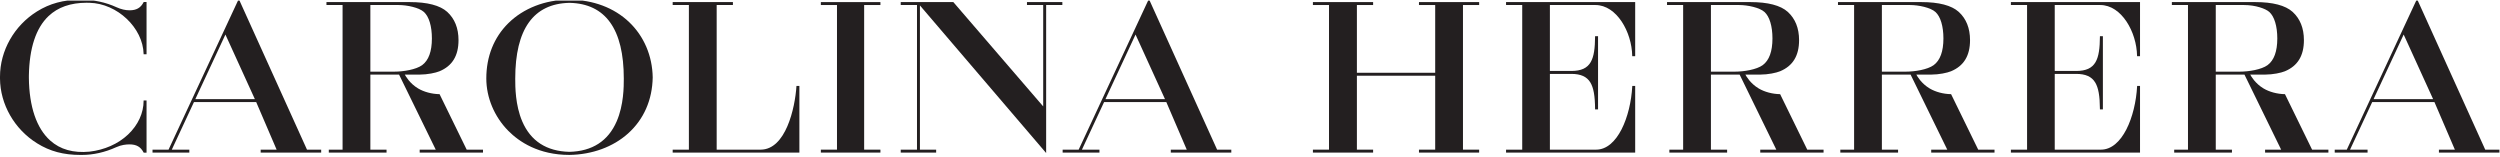
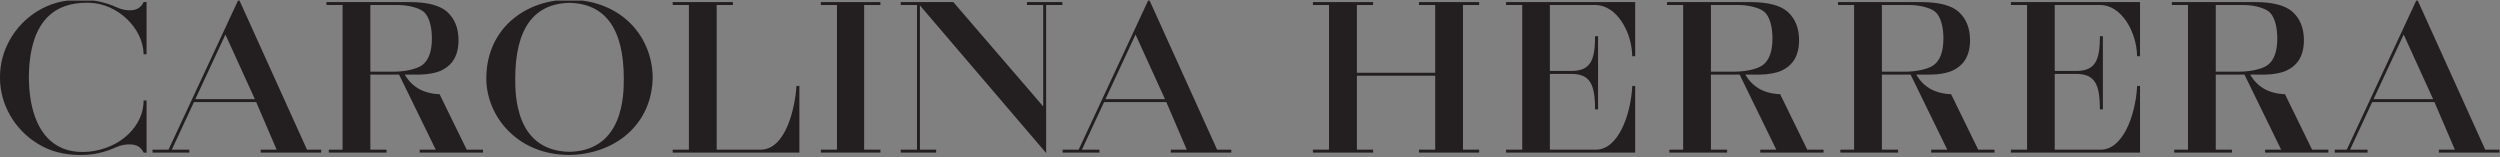
<svg xmlns="http://www.w3.org/2000/svg" width="350" height="22" x="0" y="770" version="1.1" baseProfile="full">
  <rect width="100%" height="100%" fill="#808080" stroke="none" />
  <clipPath id="Clip1">
-     <path d="M0 22L350 22L350 0L0 0Z" fill="rgb(0, 0, 0)" stroke="none" />
+     <path d="M0 22L350 22L350 0L0 0" fill="rgb(0, 0, 0)" stroke="none" />
  </clipPath>
  <g clip-path="url(#Clip1)">
-     <path d="M0 22L350 22L350 0L0 0Z" fill="rgb(255, 255, 255)" stroke="none" />
-   </g>
+     </g>
  <g clip-path="url(#Clip1)">
    <clipPath id="Clip2">
      <path d="M0 22L350 22L350 0L0 0Z" fill="rgb(0, 0, 0)" stroke="none" />
    </clipPath>
    <g clip-path="url(#Clip2)">
      <clipPath id="Clip3">
        <path d="M0 792L810 792L810 741.438L0 741.438Z" fill="rgb(0, 0, 0)" stroke="none" transform="translate(0, 344.607) scale(0.432, -0.435)" />
      </clipPath>
      <g clip-path="url(#Clip3)">
        <path d="M960.199 576.07L1022.02 576.07C1045.76 576.07 1078.55 570.78 1094.49 559.164C1111.24 546.797 1119.73 523.55 1119.73 490.07C1119.73 458.223 1112.19 433.18 1099.04 421.34C1086.61 410.062 1055.74 403.32 1033.09 403.324L960.199 403.324L960.199 576.07ZM1252.21 785.898L1088.07 785.898L1088.07 778.262L1129.69 778.262L1034.62 583.73L960.199 583.73L960.199 778.262L1002.16 778.262L1002.16 785.898L852.434 785.898L852.434 778.262L888.16 778.262L888.16 403.324L846.371 403.324L846.371 395.703L1062.2 395.703C1107.93 395.703 1140.61 404.21 1159.32 420.992C1178.83 438.695 1188.73 463.39 1188.73 494.391C1188.73 534.84 1172.6 561.23 1139.43 575.059C1129.37 579.172 1108.82 583.63 1087.49 583.73C1079.89 583.785 1054.91 583.75 1049.55 583.73C1051.79 588.016 1062.5 606.8 1084.08 619.641C1099.22 628.652 1119.33 634.03 1139.23 634.406L1139.61 634.406L1209.93 778.262L1252.21 778.262L1252.21 785.898" fill="rgb(35, 31, 32)" stroke="none" transform="translate(0, -21.076) scale(0.054, 0.054)" />
      </g>
      <g clip-path="url(#Clip3)">
        <path d="M506.43 647.297L660.754 647.297L584.426 479.867L506.43 647.297ZM832.691 785.898L675.82 785.898L675.82 778.262L717.18 778.262L664.219 654.941L502.832 654.941L445.422 778.262L490.844 778.262L490.844 785.898L395.43 785.898L395.43 778.262L436.973 778.262L619.02 387.543L795.891 778.262L832.691 778.262L832.691 785.898" fill="rgb(35, 31, 32)" stroke="none" transform="translate(0, -21.076) scale(0.054, 0.054)" />
      </g>
      <g clip-path="url(#Clip3)">
        <path d="M2866.01 647.297L3020.33 647.297L2944 479.867L2866.01 647.297ZM3192.27 785.891L3035.4 785.891L3035.4 778.262L3076.76 778.262L3023.79 654.941L2862.42 654.941L2805 778.262L2850.42 778.262L2850.42 785.891L2755 785.891L2755 778.262L2796.55 778.262L2978.6 387.543L3155.46 778.262L3192.27 778.262L3192.27 785.891" fill="rgb(35, 31, 32)" stroke="none" transform="translate(0, -21.076) scale(0.054, 0.054)" />
      </g>
      <g clip-path="url(#Clip3)">
        <path d="M2712.24 787.023L2385.01 404.391L2385.01 778.262L2427.06 778.262L2427.06 785.891L2335.23 785.891L2335.23 778.262L2377.39 778.262L2377.39 403.324L2335.23 403.324L2335.23 395.715L2471.62 395.715L2471.8 395.93L2704.59 666.172L2704.59 403.324L2662.51 403.324L2662.51 395.734L2754.24 395.734L2754.24 403.324L2712.24 403.324L2712.24 787.023" fill="rgb(35, 31, 32)" stroke="none" transform="translate(0, -21.076) scale(0.054, 0.054)" />
      </g>
      <g clip-path="url(#Clip3)">
        <path d="M2282.58 785.891L2128.13 785.891L2128.13 778.262L2169.97 778.262L2169.97 403.324L2128.13 403.324L2128.13 395.734L2282.58 395.734L2282.58 403.324L2240.38 403.324L2240.38 778.262L2282.58 778.262L2282.58 785.891" fill="rgb(35, 31, 32)" stroke="none" transform="translate(0, -21.076) scale(0.054, 0.054)" />
      </g>
      <g clip-path="url(#Clip3)">
        <path d="M1476.7 397.676L1476.12 397.676C1383.01 399.766 1335.8 465.87 1335.8 594.16C1335.8 614.66 1335.8 662.65 1353.91 704.883C1375.8 755.938 1416.94 782.54 1476.2 783.945C1535.47 782.539 1576.73 755.94 1598.82 704.875C1617.25 662.297 1617.25 614.55 1617.25 594.16C1617.25 465.875 1569.96 399.77 1476.7 397.676ZM1476.47 791.965C1396.28 791.965 1345.83 757.88 1317.62 729.289C1281.51 692.676 1260.8 643.23 1260.8 593.633C1260.8 536.91 1280.5 487.43 1317.78 450.539C1356.95 411.77 1413.75 389.65 1473.93 389.652C1474.78 389.652 1475.62 389.66 1476.46 389.668L1476.48 389.668C1537.09 389.668 1592.06 410.29 1631.27 447.746C1669.66 484.406 1691.3 535.25 1692.21 590.914C1691.19 649.504 1669.05 699.82 1628.18 736.438C1589.34 771.242 1535.46 790.97 1476.47 791.965" fill="rgb(35, 31, 32)" stroke="none" transform="translate(0, -21.076) scale(0.054, 0.054)" />
      </g>
      <g clip-path="url(#Clip3)">
        <path d="M2072.49 785.898L1743.98 785.898L1743.98 778.262L1786 778.262L1786 403.324L1743.98 403.324L1743.98 395.727L1900.15 395.727L1900.15 403.324L1858.05 403.324L1858.05 778.262L1971.98 778.262C2037.08 778.262 2061.21 670.62 2064.87 613.703L2064.91 613.117L2072.49 613.117L2072.49 785.898" fill="rgb(35, 31, 32)" stroke="none" transform="translate(0, -21.076) scale(0.054, 0.054)" />
      </g>
      <g clip-path="url(#Clip3)">
        <path d="M3834.82 785.898L3678.81 785.898L3678.81 778.262L3720.88 778.262L3720.88 586.602L3517.87 586.602L3517.87 778.262L3559.92 778.262L3559.92 785.898L3403.84 785.898L3403.84 778.262L3445.58 778.262L3445.58 403.324L3403.84 403.324L3403.84 395.703L3559.92 395.703L3559.92 403.324L3517.87 403.324L3517.87 578.957L3720.88 578.957L3720.88 403.324L3678.81 403.324L3678.81 395.703L3834.83 395.703L3834.83 403.324L3792.88 403.324L3792.88 778.262L3834.82 778.262L3834.82 785.898" fill="rgb(35, 31, 32)" stroke="none" transform="translate(0, -21.076) scale(0.054, 0.054)" />
      </g>
      <g clip-path="url(#Clip3)">
        <path d="M4239.36 785.898L3904.59 785.898L3904.59 778.262L3946.5 778.262L3946.5 403.324L3904.59 403.324L3904.59 395.703L4239.36 395.703L4239.36 535.914L4231.7 535.914L4231.69 535.305C4230.64 472.875 4191.17 403.32 4136.21 403.324L4018.25 403.324L4018.25 574.273L4073.84 574.273C4125.38 574.273 4135.01 544.11 4135.4 484.719L4135.4 484.098L4143.08 484.098L4143.08 673.957L4135.4 673.957L4135.4 673.34C4135.18 638.566 4131.48 617.84 4123.09 604.023C4113.9 588.926 4098.25 581.9 4073.84 581.898L4018.25 581.898L4018.25 778.262L4138.05 778.262C4193.11 778.262 4227.46 693.48 4231.84 613.703L4231.88 613.117L4239.36 613.117L4239.36 785.898" fill="rgb(35, 31, 32)" stroke="none" transform="translate(0, -21.076) scale(0.054, 0.054)" />
      </g>
      <g clip-path="url(#Clip3)">
        <path d="M4435.74 576.07L4497.57 576.07C4521.3 576.07 4554.09 570.78 4570.03 559.164C4586.78 546.805 4595.26 523.55 4595.26 490.07C4595.26 458.219 4587.73 433.18 4574.58 421.34C4562.16 410.062 4531.29 403.32 4508.63 403.324L4435.74 403.324L4435.74 576.07ZM4727.75 785.898L4563.61 785.898L4563.61 778.262L4605.23 778.262L4510.17 583.73L4435.74 583.73L4435.74 778.262L4477.71 778.262L4477.71 785.898L4327.98 785.898L4327.98 778.262L4363.7 778.262L4363.7 403.324L4321.91 403.324L4321.91 395.703L4537.73 395.703C4583.48 395.703 4616.15 404.21 4634.86 420.992C4654.38 438.695 4664.28 463.39 4664.28 494.391C4664.28 534.84 4648.14 561.23 4614.97 575.059C4604.91 579.172 4584.37 583.63 4563.04 583.73C4555.44 583.785 4530.45 583.75 4525.1 583.73C4527.33 588.016 4538.05 606.8 4559.62 619.641C4574.77 628.652 4594.87 634.03 4614.78 634.406L4615.16 634.406L4685.48 778.262L4727.75 778.262L4727.75 785.898" fill="rgb(35, 31, 32)" stroke="none" transform="translate(0, -21.076) scale(0.054, 0.054)" />
      </g>
      <g clip-path="url(#Clip3)">
        <path d="M4878.96 576.07L4940.79 576.07C4964.52 576.07 4997.31 570.78 5013.25 559.164C5030 546.805 5038.5 523.55 5038.5 490.07C5038.5 458.219 5030.96 433.18 5017.8 421.34C5005.38 410.062 4974.52 403.32 4951.86 403.324L4878.96 403.324L4878.96 576.07ZM5170.98 785.898L5006.84 785.898L5006.84 778.262L5048.46 778.262L4953.39 583.73L4878.96 583.73L4878.96 778.262L4920.93 778.262L4920.93 785.898L4771.2 785.898L4771.2 778.262L4806.92 778.262L4806.92 403.324L4765.14 403.324L4765.14 395.703L4980.96 395.703C5026.7 395.703 5059.38 404.21 5078.09 420.992C5097.6 438.695 5107.5 463.39 5107.5 494.391C5107.5 534.84 5091.37 561.23 5058.19 575.059C5048.13 579.172 5027.59 583.63 5006.26 583.73C4998.66 583.785 4973.67 583.75 4968.32 583.73C4970.56 588.016 4981.27 606.8 5002.84 619.641C5017.99 628.652 5038.1 634.03 5058 634.406L5058.38 634.406L5128.7 778.262L5170.98 778.262L5170.98 785.898" fill="rgb(35, 31, 32)" stroke="none" transform="translate(0, -21.076) scale(0.054, 0.054)" />
      </g>
      <g clip-path="url(#Clip3)">
        <path d="M5744.58 576.07L5806.4 576.07C5830.14 576.07 5862.94 570.78 5878.87 559.164C5895.62 546.797 5904.11 523.55 5904.11 490.07C5904.11 458.219 5896.57 433.18 5883.42 421.34C5873.79 412.609 5847.41 403.32 5817.47 403.324L5744.58 403.324L5744.58 576.07ZM6036.59 785.898L5872.45 785.898L5872.45 778.262L5914.07 778.262L5819 583.73L5744.58 583.73L5744.58 778.262L5786.54 778.262L5786.54 785.898L5636.81 785.898L5636.81 778.262L5672.54 778.262L5672.54 403.324L5630.75 403.324L5630.75 395.703L5846.57 395.703C5892.3 395.703 5924.98 404.21 5943.69 420.992C5963.21 438.695 5973.11 463.39 5973.11 494.391C5973.11 534.844 5956.98 561.23 5923.81 575.059C5913.74 579.172 5893.19 583.63 5871.88 583.73C5864.28 583.781 5839.28 583.74 5833.94 583.73C5836.17 588.016 5846.88 606.8 5868.46 619.641C5883.6 628.652 5903.7 634.03 5923.61 634.406L5923.99 634.406L5994.32 778.262L6036.59 778.262L6036.59 785.898" fill="rgb(35, 31, 32)" stroke="none" transform="translate(0, -21.076) scale(0.054, 0.054)" />
      </g>
      <g clip-path="url(#Clip3)">
        <path d="M6153.73 647.297L6308.06 647.297L6231.74 479.867L6153.73 647.297ZM6480 785.898L6323.13 785.898L6323.13 778.262L6364.48 778.262L6311.52 654.941L6150.15 654.941L6092.72 778.262L6138.15 778.262L6138.15 785.898L6052.98 785.898L6052.98 778.262L6084.28 778.262L6266.33 387.543L6443.19 778.262L6480 778.262L6480 785.898" fill="rgb(35, 31, 32)" stroke="none" transform="translate(0, -21.076) scale(0.054, 0.054)" />
      </g>
      <g clip-path="url(#Clip3)">
        <path d="M5548.21 785.898L5213.44 785.898L5213.44 778.262L5255.36 778.262L5255.36 403.324L5213.44 403.324L5213.44 395.703L5548.21 395.703L5548.21 535.914L5540.55 535.914L5540.54 535.305C5539.49 472.875 5500.03 403.32 5445.06 403.324L5327.1 403.324L5327.1 574.281L5382.7 574.273C5434.24 574.273 5443.86 544.11 5444.25 484.719L5444.26 484.098L5451.93 484.098L5451.93 673.957L5444.26 673.957L5444.25 673.34C5444.02 638.566 5440.34 617.84 5431.93 604.023C5422.75 588.926 5407.11 581.9 5382.7 581.898L5327.1 581.898L5327.1 778.262L5446.9 778.262C5501.95 778.262 5536.32 693.48 5540.69 613.703L5540.72 613.117L5548.21 613.117L5548.21 785.898" fill="rgb(35, 31, 32)" stroke="none" transform="translate(0, -21.076) scale(0.054, 0.054)" />
      </g>
      <g clip-path="url(#Clip3)">
        <path d="M209.359 792.004C164.578 792.004 129.535 782.64 96.027 761.777C37.32 725.234 0.527 660.92 0.004 593.918C-0.004 593.547 0.004 591.9 0.004 590.594L0.004 589.242C0.004 521.637 36.797 456.74 96.027 419.887C129.098 399.301 164.797 389.65 208.07 389.648C209.352 389.648 210.641 389.66 211.938 389.672C243.523 389.672 273.883 396.19 302.141 409.074C313.586 414.273 325.195 417.03 335.691 417.027C353.77 417.027 364.75 410.7 372.406 395.879L372.582 395.539L379.934 395.539L379.934 530.926L372.348 530.926L372.34 530.312C370.793 462.496 303.902 399.22 232.02 397.555C229.441 397.465 226.887 397.43 224.375 397.434C183.098 397.434 149.918 409.09 125.68 432.148C93.148 463.078 76.059 514.97 74.879 586.402C74.859 588.555 74.867 590.65 74.879 591.742L74.879 592.414C75.664 666.672 94.691 722.69 129.922 754.426C156.113 778.019 190.406 787.4 231.973 783.488C270.395 779.043 305.891 763.69 331.902 739.152C357.973 714.543 372.34 683.36 372.34 651.328L372.34 650.703L379.934 650.703L379.934 786.125L372.582 786.125L372.406 785.793C364.742 770.957 353.762 764.63 335.691 764.629C327.309 764.629 314.594 765.87 301.547 771.789C272.129 785.195 241.977 791.99 211.93 791.992C211.07 792.004 210.215 792 209.359 792.004" fill="rgb(35, 31, 32)" stroke="none" transform="translate(0, -21.076) scale(0.054, 0.054)" />
      </g>
    </g>
  </g>
</svg>